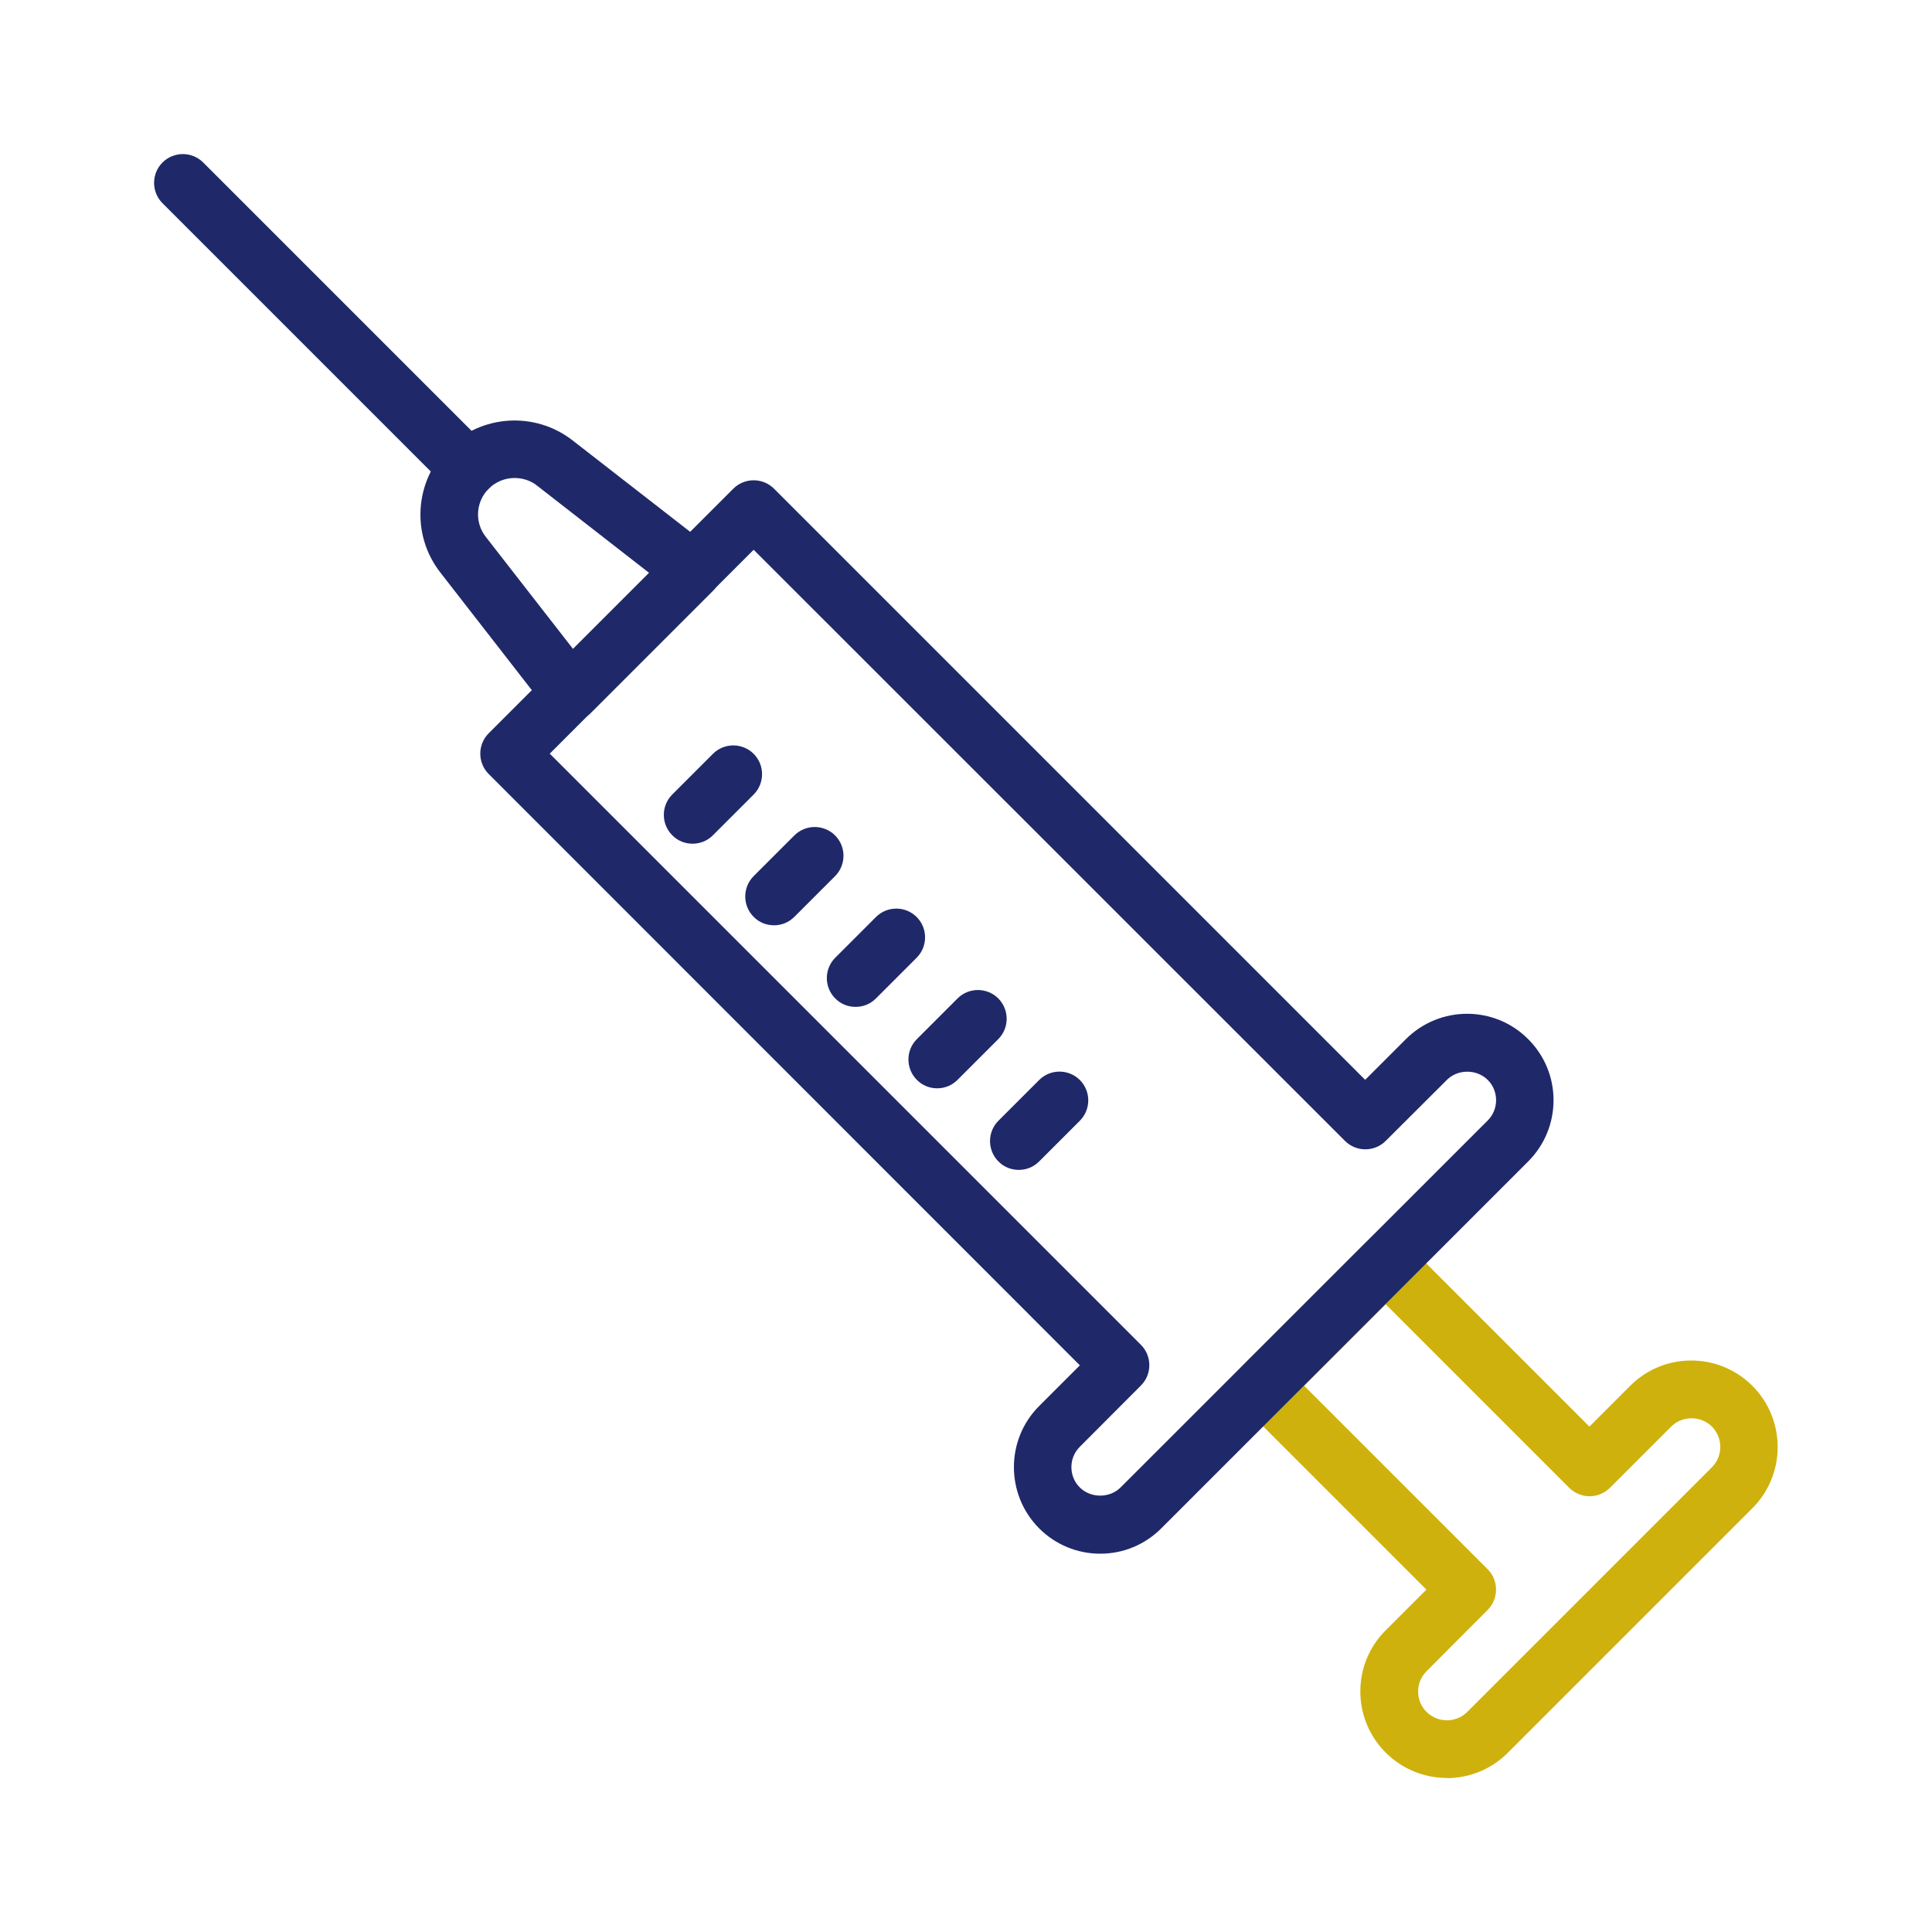
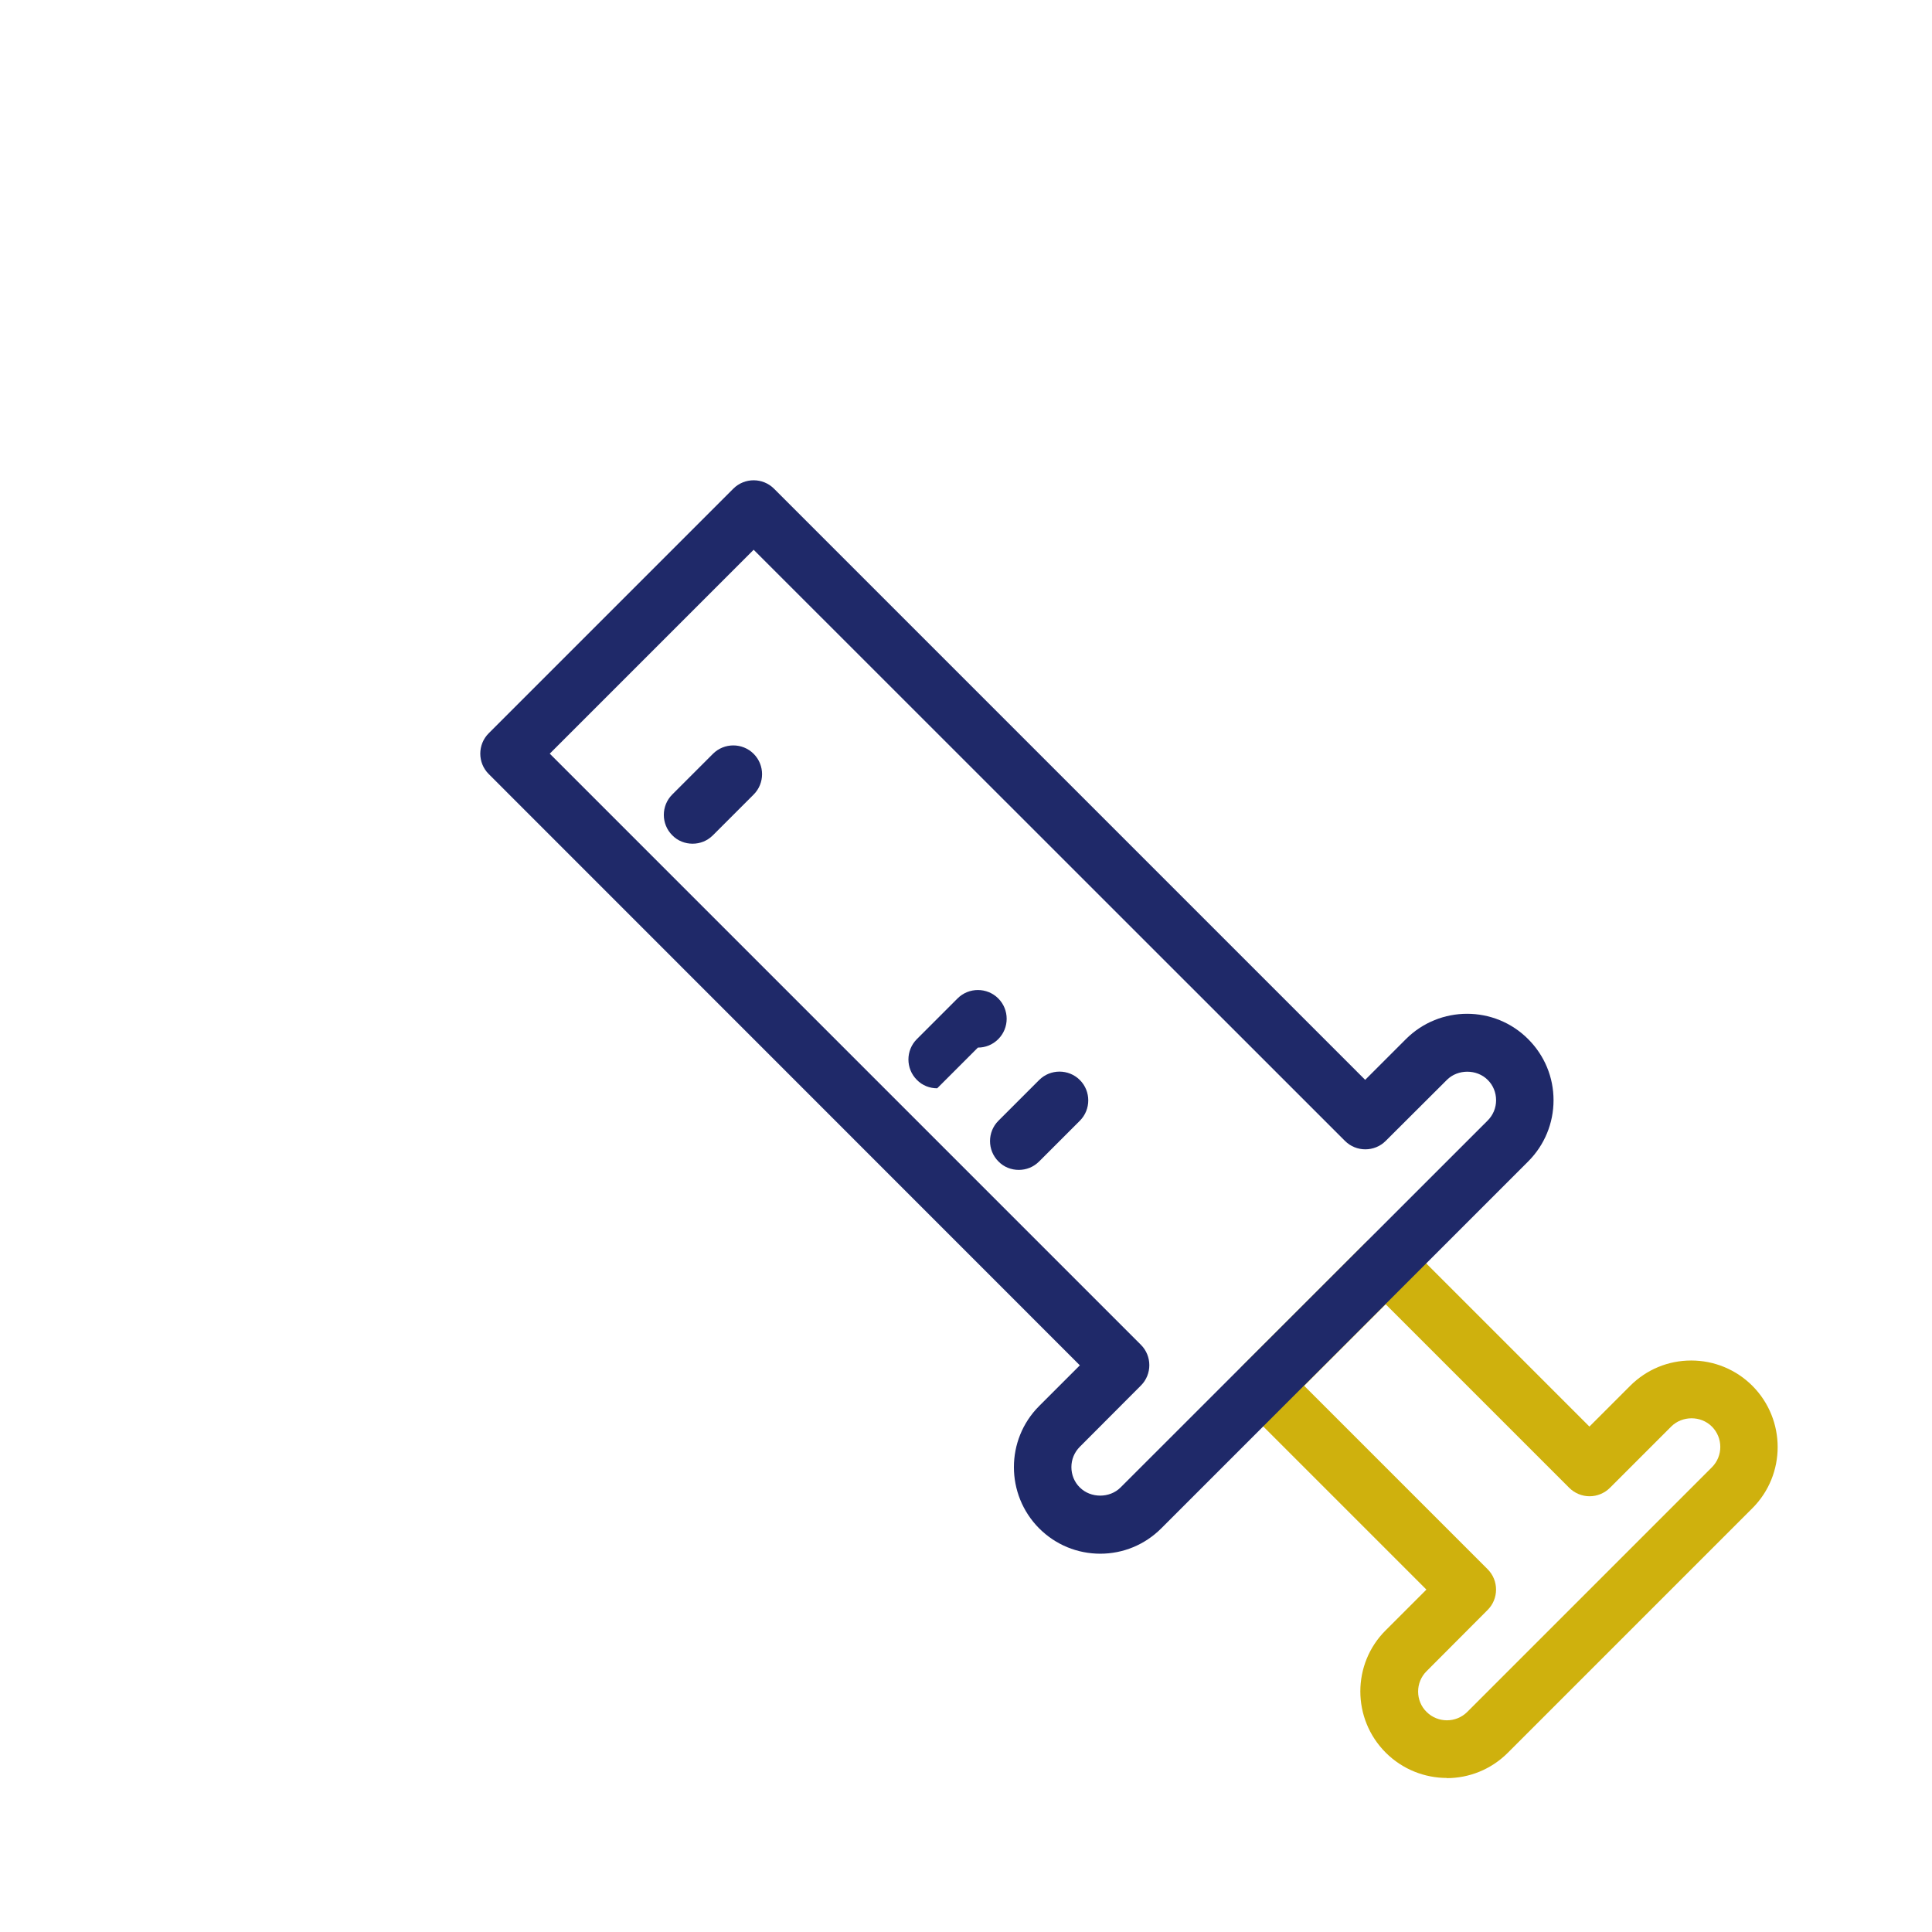
<svg xmlns="http://www.w3.org/2000/svg" id="_レイヤー_1" data-name="レイヤー 1" viewBox="0 0 112 112">
  <defs>
    <style>
      .cls-1 {
        fill: #1f2969;
      }

      .cls-1, .cls-2 {
        stroke-width: 0px;
      }

      .cls-2 {
        fill: #cfb10d;
      }
    </style>
  </defs>
  <path class="cls-2" d="M83.88,103.07c-1.28,0-2.57-.49-3.55-1.47-1.96-1.96-1.96-5.14,0-7.09l2.36-2.36-10.64-10.64c-.65-.65-.65-1.71,0-2.36l7.09-7.09c.31-.31.74-.49,1.18-.49h0c.44,0,.87.18,1.18.49l10.64,10.64,2.36-2.36c.95-.95,2.21-1.47,3.54-1.47s2.6.52,3.55,1.47c1.95,1.96,1.95,5.14,0,7.09l-14.18,14.18c-.98.98-2.26,1.47-3.54,1.47ZM75.6,80.33l10.64,10.64c.65.65.65,1.71,0,2.36l-3.54,3.55c-.32.32-.49.74-.49,1.18s.17.87.49,1.18c.65.65,1.71.65,2.36,0l14.18-14.18c.65-.65.65-1.71,0-2.36s-1.73-.63-2.36,0l-3.55,3.55c-.31.31-.74.49-1.18.49h0c-.44,0-.87-.18-1.18-.49l-10.64-10.64-4.73,4.73Z" />
-   <path class="cls-1" d="M33.06,41.82s-.07,0-.1,0c-.48-.03-.92-.26-1.22-.64l-6.22-8c-1.69-2.17-1.49-5.27.45-7.21,1.94-1.94,5.04-2.13,7.21-.45l8,6.22c.38.29.61.74.64,1.22.03.48-.15.95-.49,1.29l-7.09,7.09c-.31.31-.74.49-1.18.49ZM29.83,27.71c-.54,0-1.09.21-1.5.62-.75.75-.83,1.95-.17,2.79l5.06,6.5,4.41-4.41-6.5-5.06c-.38-.3-.84-.44-1.3-.44Z" />
-   <path class="cls-1" d="M27.15,28.82c-.43,0-.86-.16-1.18-.49L9.42,11.78c-.65-.65-.65-1.71,0-2.36.65-.65,1.71-.65,2.36,0l16.55,16.55c.65.65.65,1.71,0,2.36-.33.33-.75.49-1.18.49Z" />
  <path class="cls-1" d="M63.79,90.07c-1.34,0-2.6-.52-3.55-1.47-1.95-1.96-1.95-5.14,0-7.09l2.36-2.36L28.33,44.87c-.65-.65-.65-1.71,0-2.36l14.18-14.18c.65-.65,1.71-.65,2.36,0l34.27,34.27,2.36-2.36c1.96-1.96,5.14-1.96,7.09,0,.95.95,1.47,2.21,1.47,3.54s-.52,2.6-1.47,3.55l-21.27,21.27c-.95.95-2.21,1.47-3.54,1.47ZM31.87,43.69l34.27,34.27c.65.65.65,1.71,0,2.36l-3.54,3.55c-.32.32-.49.74-.49,1.18s.17.87.49,1.18c.63.63,1.73.63,2.36,0l21.28-21.27c.32-.32.49-.74.49-1.18s-.17-.87-.49-1.18c-.63-.63-1.73-.63-2.36,0h0l-3.55,3.54c-.65.65-1.71.65-2.36,0L43.69,31.87l-11.82,11.82ZM82.7,61.42h0,0Z" />
  <path class="cls-1" d="M40.15,48.91c-.43,0-.86-.16-1.18-.49-.65-.65-.65-1.71,0-2.36l2.36-2.36c.65-.65,1.71-.65,2.36,0,.65.65.65,1.71,0,2.36l-2.36,2.36c-.33.33-.75.49-1.18.49Z" />
-   <path class="cls-1" d="M44.87,53.64c-.43,0-.86-.16-1.18-.49-.65-.65-.65-1.71,0-2.36l2.36-2.36c.65-.65,1.71-.65,2.36,0,.65.65.65,1.71,0,2.36l-2.36,2.36c-.33.33-.75.49-1.18.49Z" />
-   <path class="cls-1" d="M49.6,58.37c-.43,0-.86-.16-1.18-.49-.65-.65-.65-1.71,0-2.36l2.36-2.36c.65-.65,1.71-.65,2.36,0,.65.65.65,1.71,0,2.36l-2.36,2.36c-.33.33-.75.49-1.18.49Z" />
-   <path class="cls-1" d="M54.33,63.09c-.43,0-.86-.16-1.18-.49-.65-.65-.65-1.71,0-2.36l2.36-2.36c.65-.65,1.71-.65,2.36,0,.65.65.65,1.71,0,2.36l-2.36,2.36c-.33.33-.75.49-1.18.49Z" />
+   <path class="cls-1" d="M54.33,63.09c-.43,0-.86-.16-1.18-.49-.65-.65-.65-1.71,0-2.36l2.36-2.36c.65-.65,1.71-.65,2.36,0,.65.65.65,1.71,0,2.36c-.33.33-.75.49-1.18.49Z" />
  <path class="cls-1" d="M59.06,67.82c-.43,0-.86-.16-1.18-.49-.65-.65-.65-1.71,0-2.36l2.36-2.36c.65-.65,1.71-.65,2.36,0,.65.65.65,1.71,0,2.36l-2.36,2.36c-.33.33-.75.49-1.18.49Z" />
</svg>